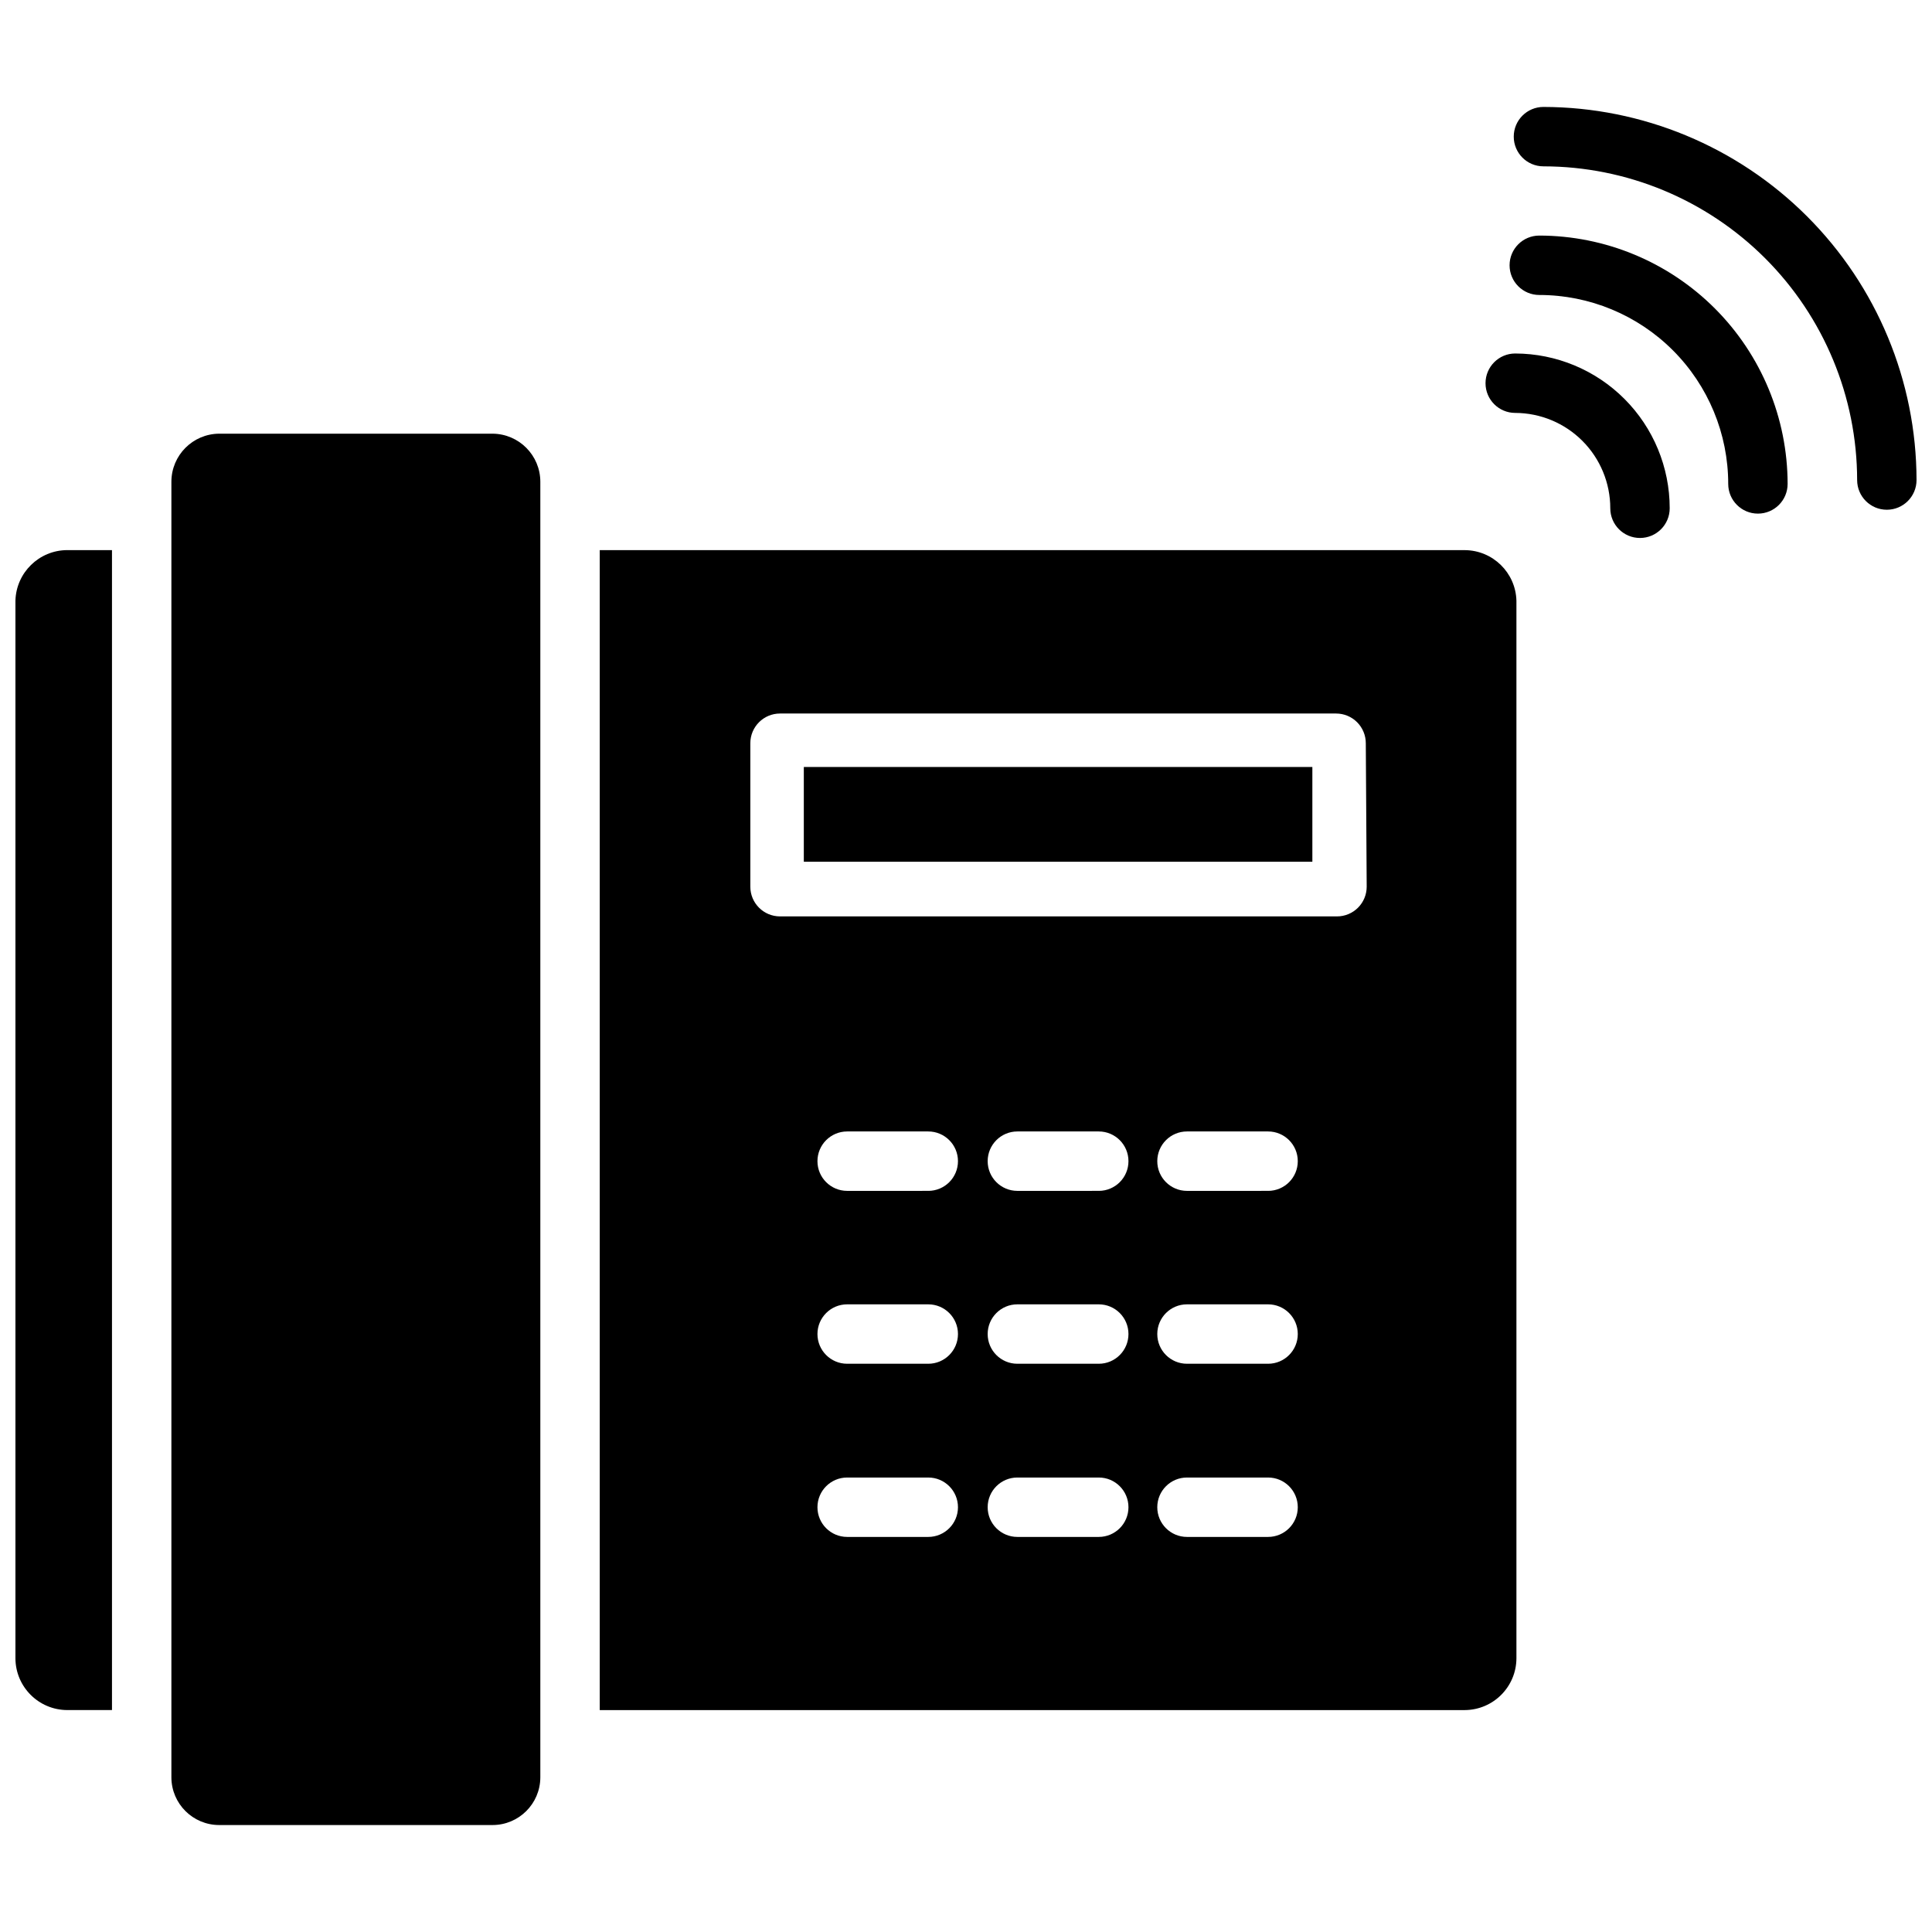
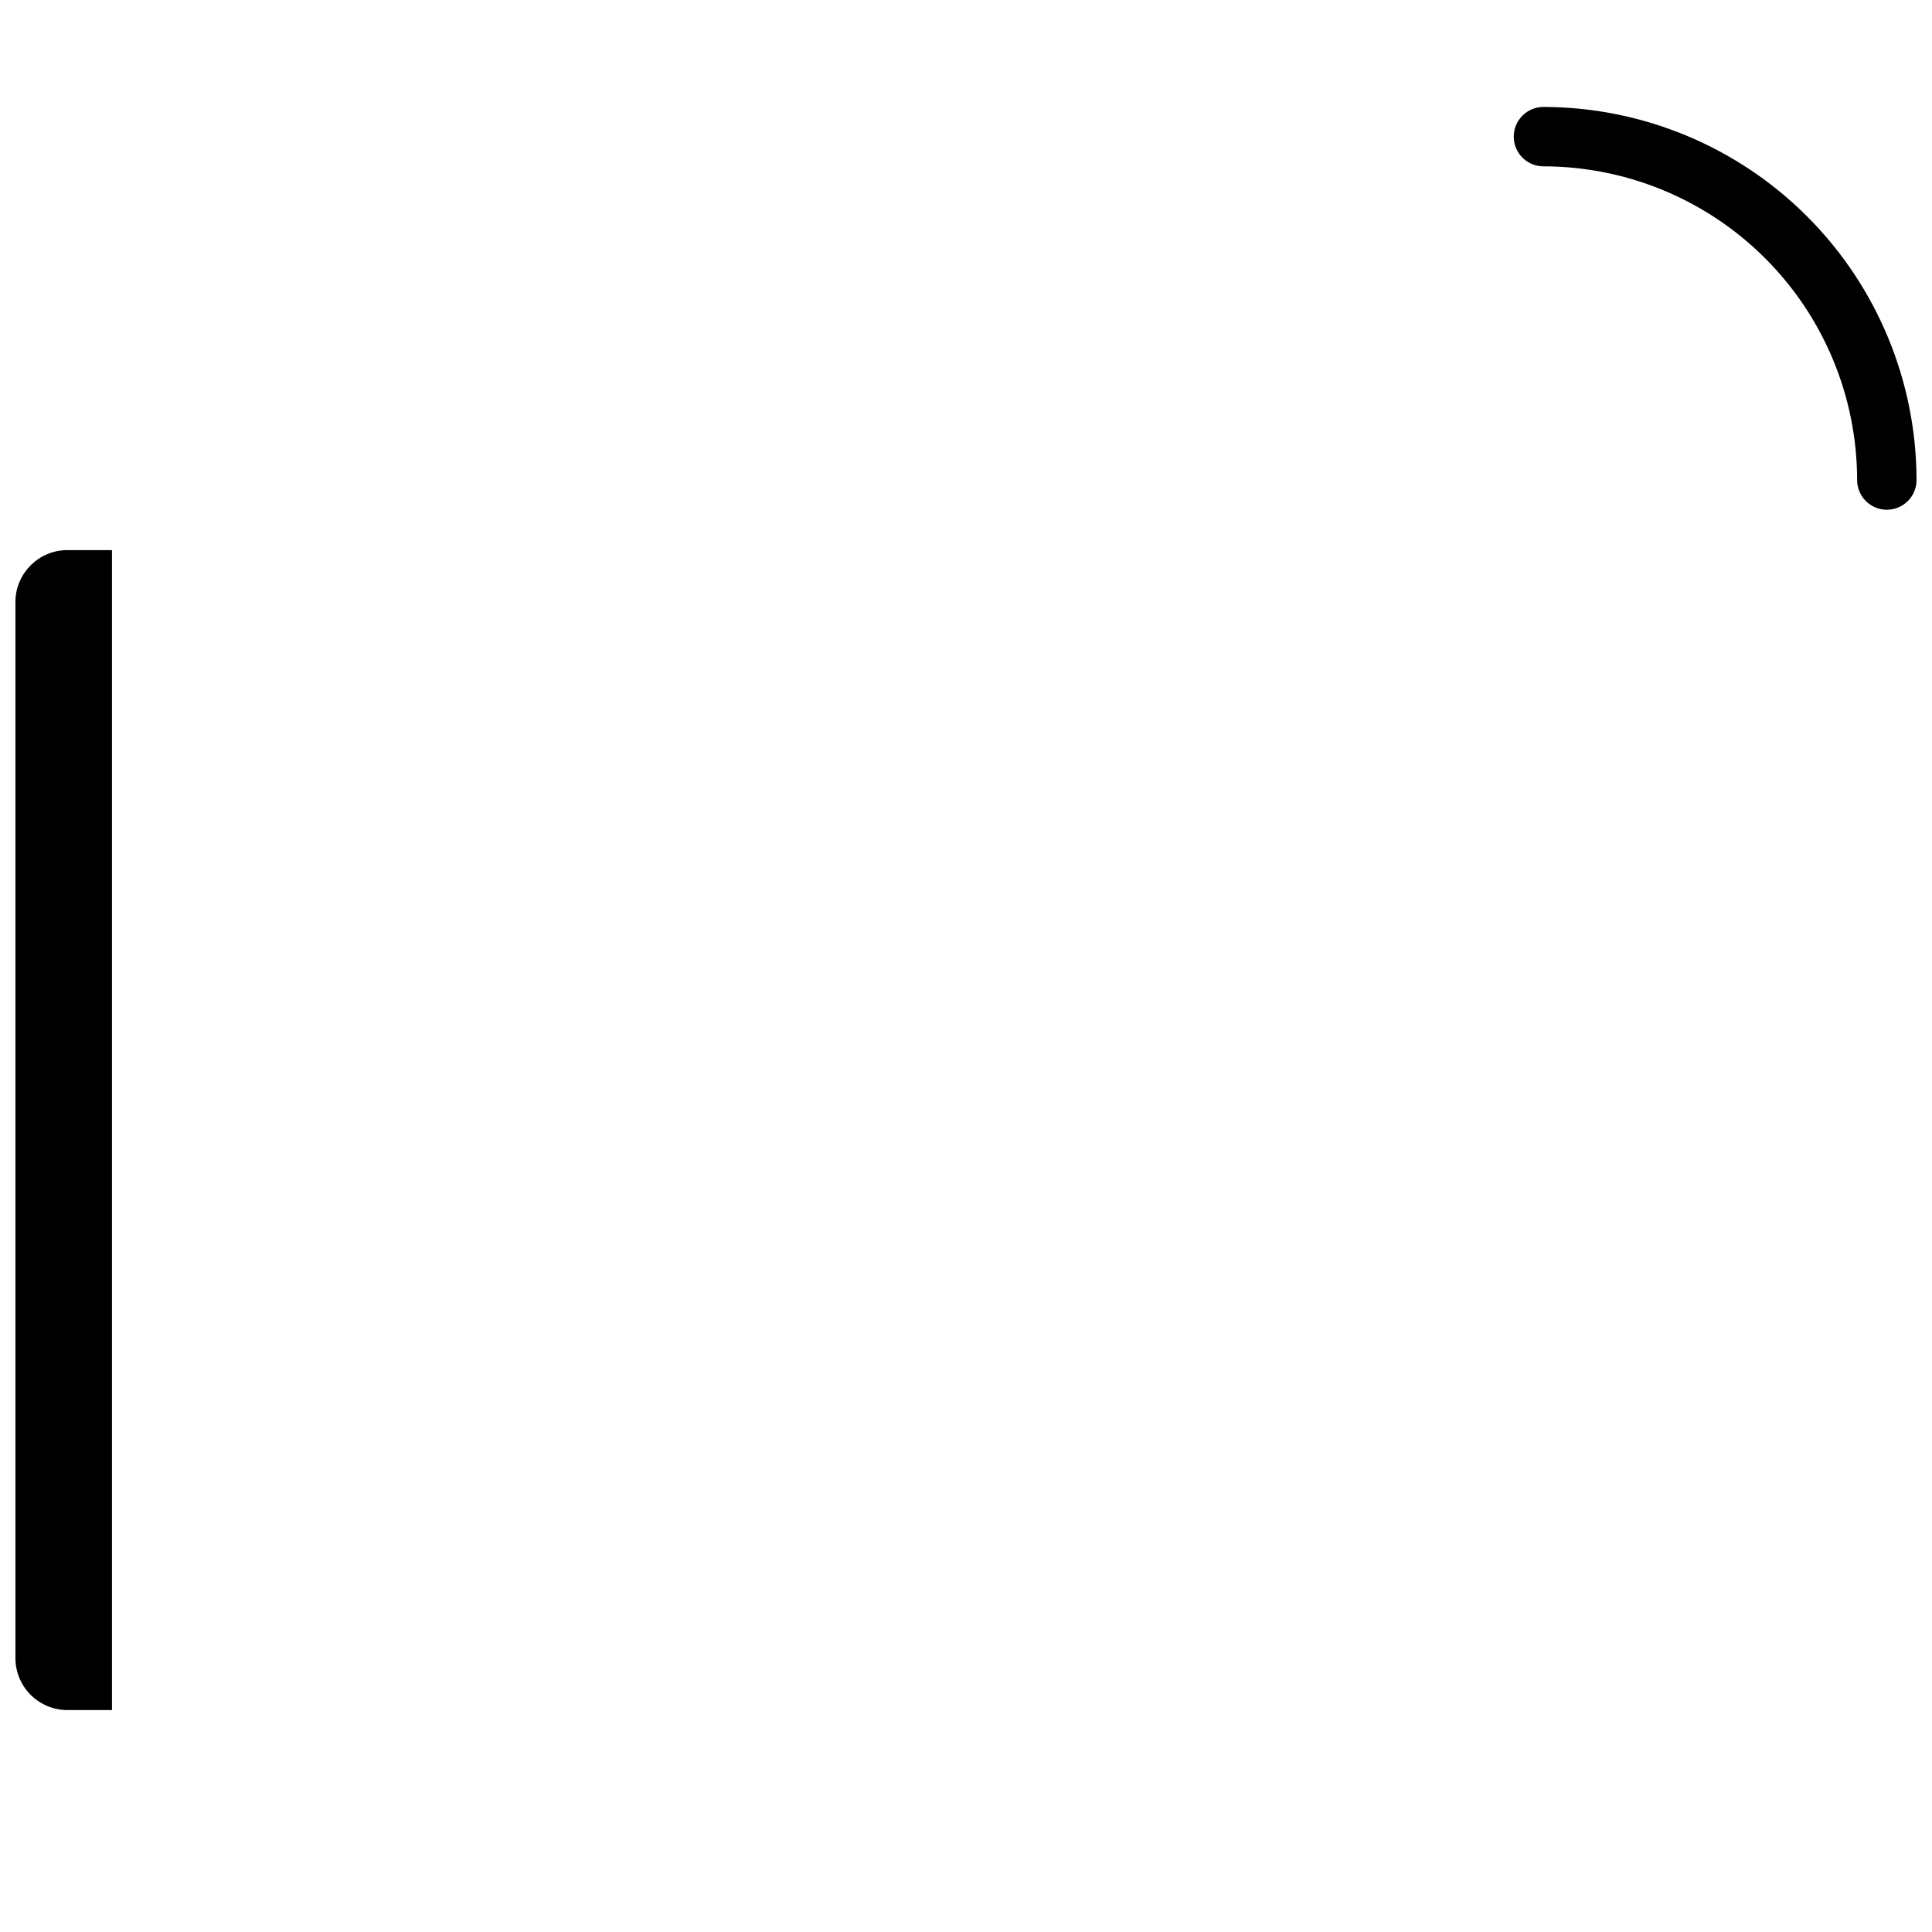
<svg xmlns="http://www.w3.org/2000/svg" width="800px" height="800px" version="1.1" viewBox="144 144 512 512">
  <defs>
    <clipPath id="b">
      <path d="m148.09 289h25.906v309h-25.906z" />
    </clipPath>
    <clipPath id="a">
-       <path d="m545 172h106.9v108h-106.9z" />
+       <path d="m545 172h106.9v108h-106.9" />
    </clipPath>
  </defs>
  <g clip-path="url(#b)">
    <path d="m148.09 303.17v280.32c0.043 7.547 6.148 13.652 13.699 13.695h11.887v-307.4h-11.887c-7.43 0.039-13.488 5.961-13.699 13.383z" />
  </g>
-   <path d="m274.52 258.93h-72.422c-7.016 0.043-12.676 5.738-12.676 12.75v343.38c0.043 6.969 5.703 12.594 12.676 12.594h72.422c6.969 0 12.629-5.625 12.672-12.594v-343.38c0-7.012-5.66-12.707-12.672-12.75z" />
-   <path d="m357.02 347.26h134.77v25.113h-134.77z" />
-   <path d="m532.17 289.79h-229.23v307.4h229.23c7.547-0.043 13.656-6.148 13.699-13.695v-280.32c-0.211-7.422-6.269-13.344-13.699-13.383zm-141.7 261.51h-21.961c-4.348 0-7.875-3.523-7.875-7.871 0-4.348 3.527-7.871 7.875-7.871h21.492-0.004c4.348 0 7.875 3.523 7.875 7.871 0 4.348-3.527 7.871-7.875 7.871zm0-45.895-21.961 0.004c-4.348 0-7.875-3.527-7.875-7.875s3.527-7.871 7.875-7.871h21.492-0.004c4.348 0 7.875 3.523 7.875 7.871s-3.527 7.875-7.875 7.875zm0-45.816-21.961 0.004c-4.348 0-7.875-3.523-7.875-7.871s3.527-7.875 7.875-7.875h21.492-0.004c4.348 0 7.875 3.527 7.875 7.875s-3.527 7.871-7.875 7.871zm44.949 91.711h-21.805c-4.348 0-7.871-3.523-7.871-7.871 0-4.348 3.523-7.871 7.871-7.871h21.57c4.348 0 7.871 3.523 7.871 7.871 0 4.348-3.523 7.871-7.871 7.871zm0-45.895-21.805 0.004c-4.348 0-7.871-3.527-7.871-7.875s3.523-7.871 7.871-7.871h21.57c4.348 0 7.871 3.523 7.871 7.871s-3.523 7.875-7.871 7.875zm0-45.816-21.805 0.004c-4.348 0-7.871-3.523-7.871-7.871s3.523-7.875 7.871-7.875h21.57c4.348 0 7.871 3.527 7.871 7.875s-3.523 7.871-7.871 7.871zm44.871 91.711h-21.727c-4.348 0-7.871-3.523-7.871-7.871 0-4.348 3.523-7.871 7.871-7.871h21.492c4.348 0 7.871 3.523 7.871 7.871 0 4.348-3.523 7.871-7.871 7.871zm0-45.895-21.727 0.004c-4.348 0-7.871-3.527-7.871-7.875s3.523-7.871 7.871-7.871h21.492c4.348 0 7.871 3.523 7.871 7.871s-3.523 7.875-7.871 7.875zm0-45.816-21.727 0.004c-4.348 0-7.871-3.523-7.871-7.871s3.523-7.875 7.871-7.875h21.492c4.348 0 7.871 3.527 7.871 7.875s-3.523 7.871-7.871 7.871zm25.898-80.609v0.004c0 2.086-0.828 4.09-2.305 5.566-1.477 1.477-3.481 2.305-5.566 2.305h-147.6c-4.348 0-7.871-3.523-7.871-7.871v-38.023c0-4.348 3.523-7.871 7.871-7.871h147.36c2.09 0 4.094 0.828 5.566 2.305 1.477 1.477 2.309 3.481 2.309 5.566z" />
  <g clip-path="url(#a)">
    <path d="m553.03 172.34c-4.348 0-7.871 3.523-7.871 7.871 0 4.348 3.523 7.871 7.871 7.871 22.039 0.023 43.172 8.789 58.758 24.371 15.586 15.586 24.348 36.719 24.371 58.758 0 4.348 3.523 7.875 7.871 7.875s7.871-3.527 7.871-7.875c-0.039-26.207-10.473-51.332-29.004-69.867-18.535-18.531-43.656-28.961-69.867-29.004z" />
  </g>
-   <path d="m551.93 206.43c-4.348 0-7.875 3.523-7.875 7.871s3.527 7.871 7.875 7.871c13.277 0 26.012 5.277 35.402 14.664 9.387 9.391 14.664 22.125 14.664 35.402 0 4.348 3.523 7.875 7.871 7.875 4.348 0 7.871-3.527 7.871-7.875-0.02-17.445-6.961-34.172-19.297-46.512-12.34-12.336-29.066-19.277-46.512-19.297z" />
-   <path d="m545.55 237.68c-4.348 0-7.871 3.527-7.871 7.875 0 4.348 3.523 7.871 7.871 7.871 6.691 0.02 13.098 2.691 17.82 7.43 4.719 4.734 7.371 11.152 7.371 17.84 0 4.348 3.523 7.871 7.871 7.871 4.348 0 7.875-3.523 7.875-7.871 0-10.863-4.312-21.285-11.984-28.973-7.676-7.691-18.09-12.02-28.953-12.043z" />
</svg>